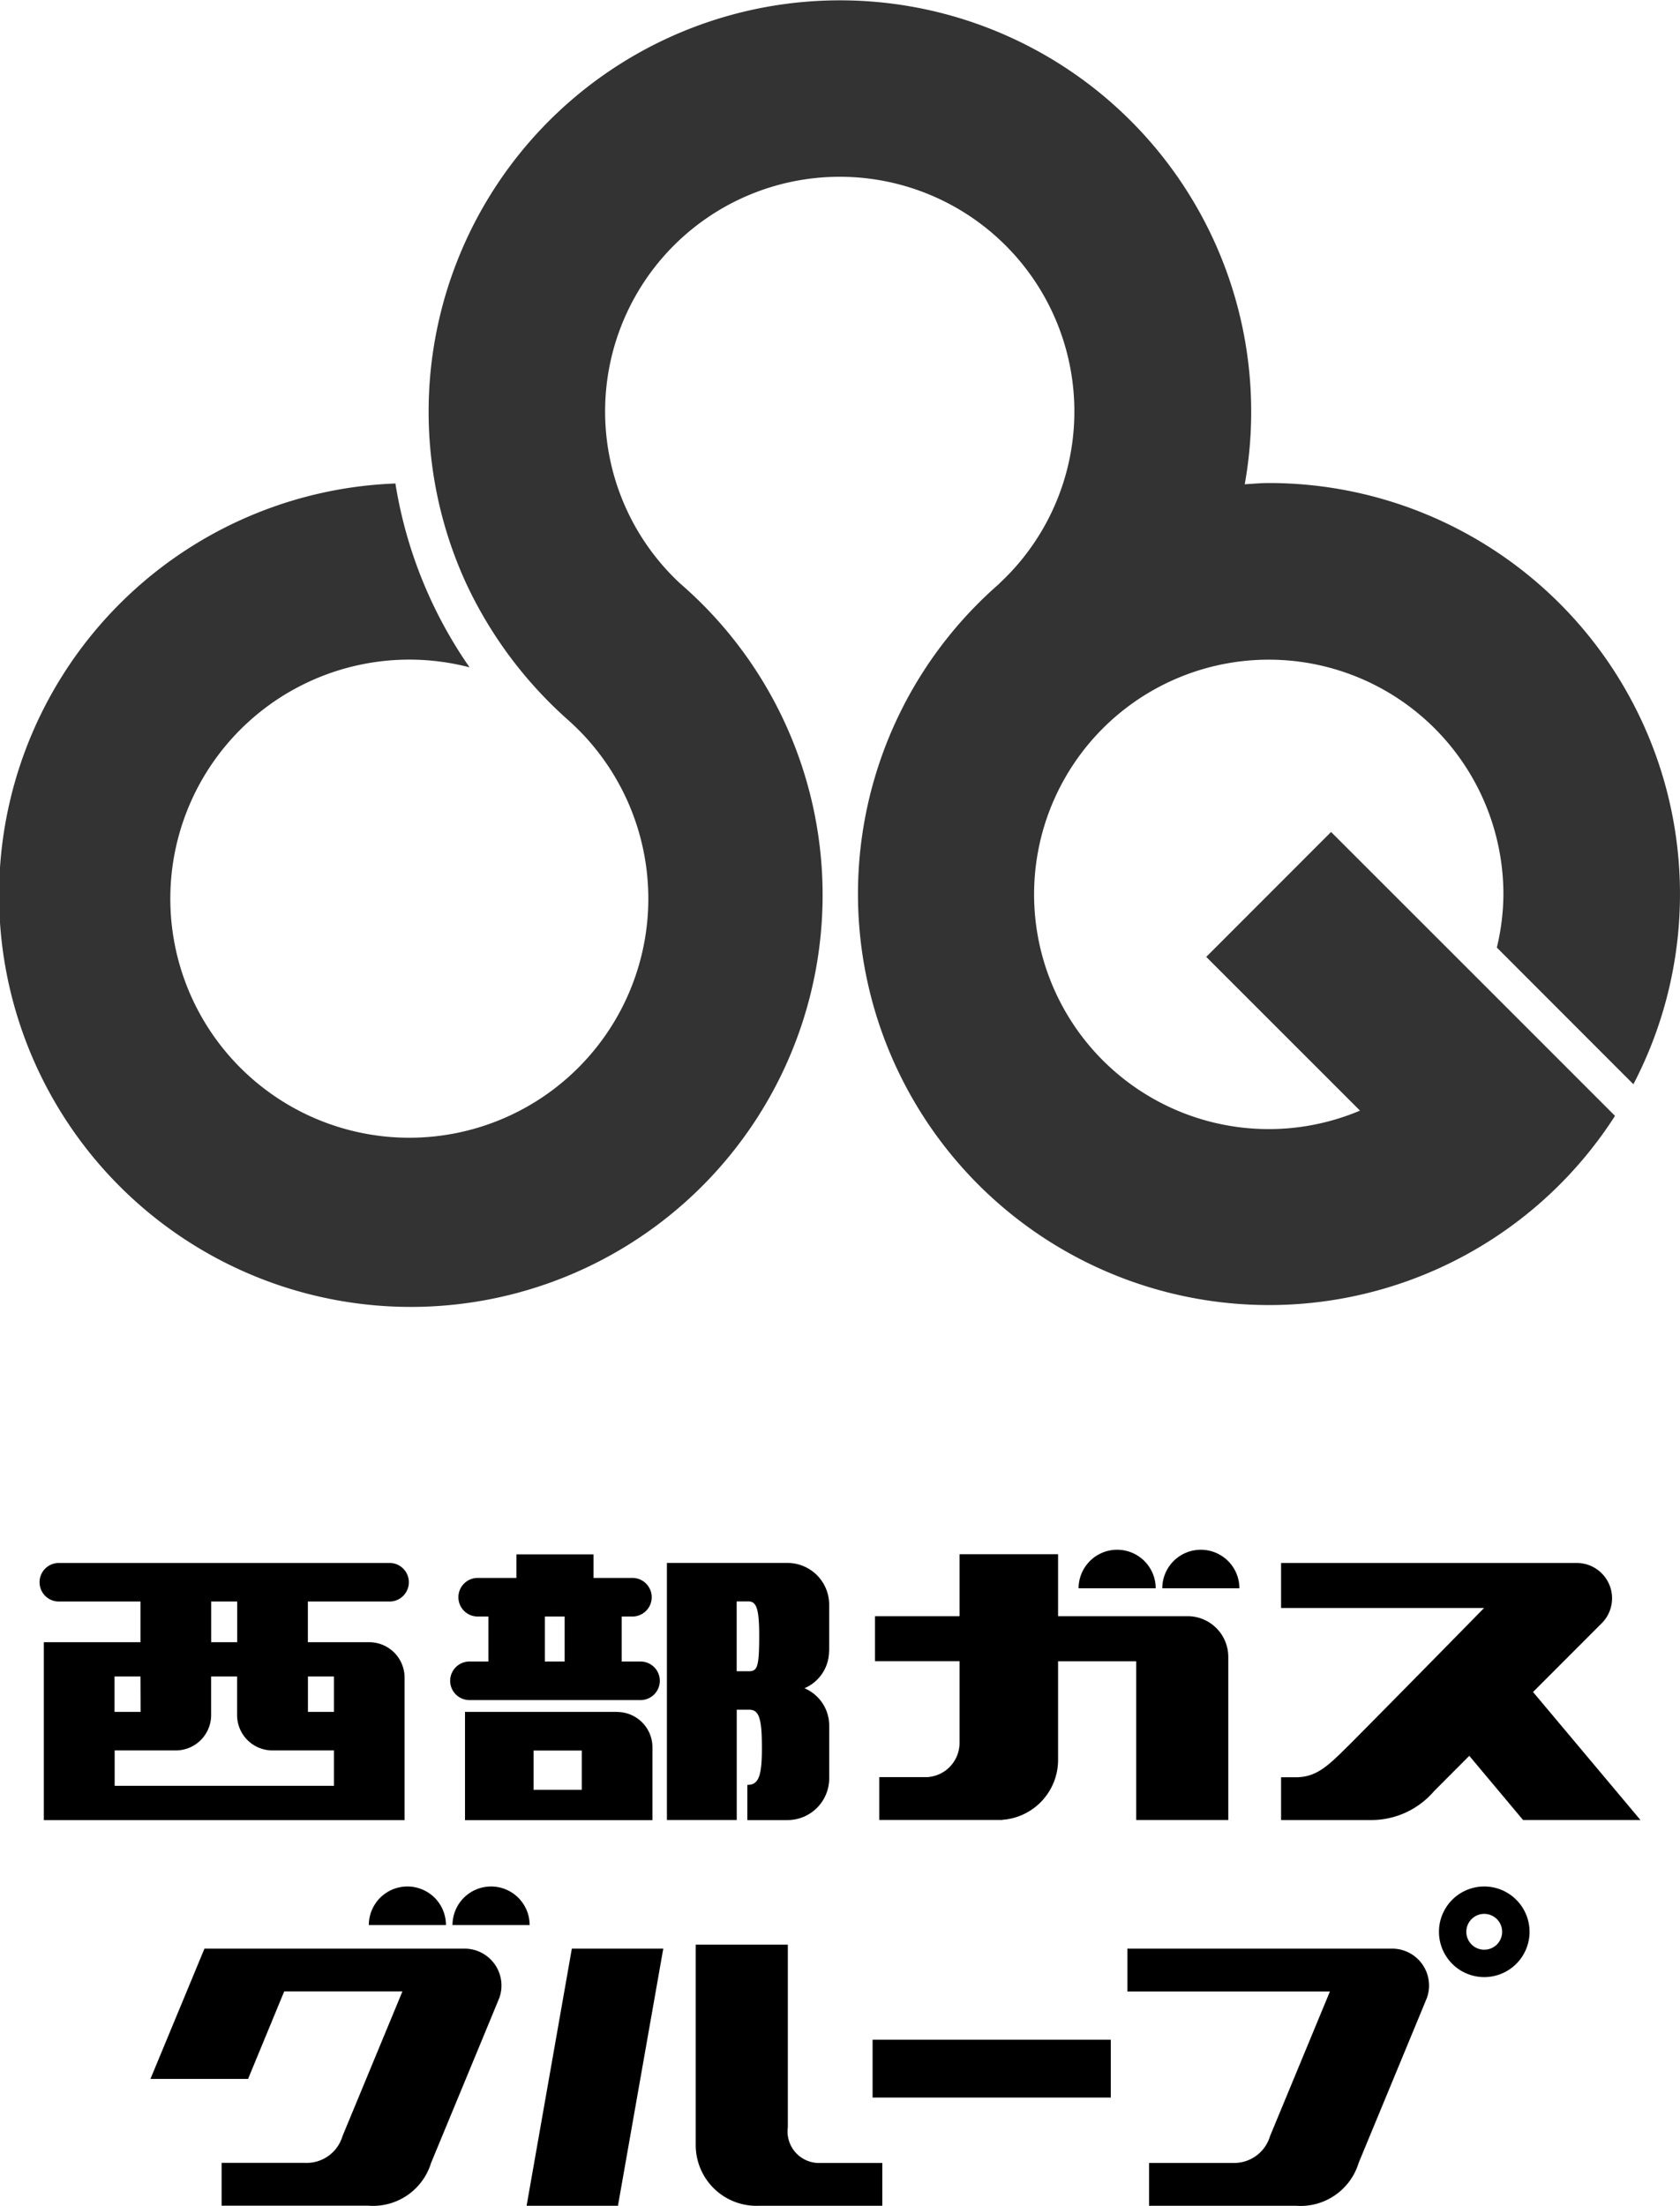
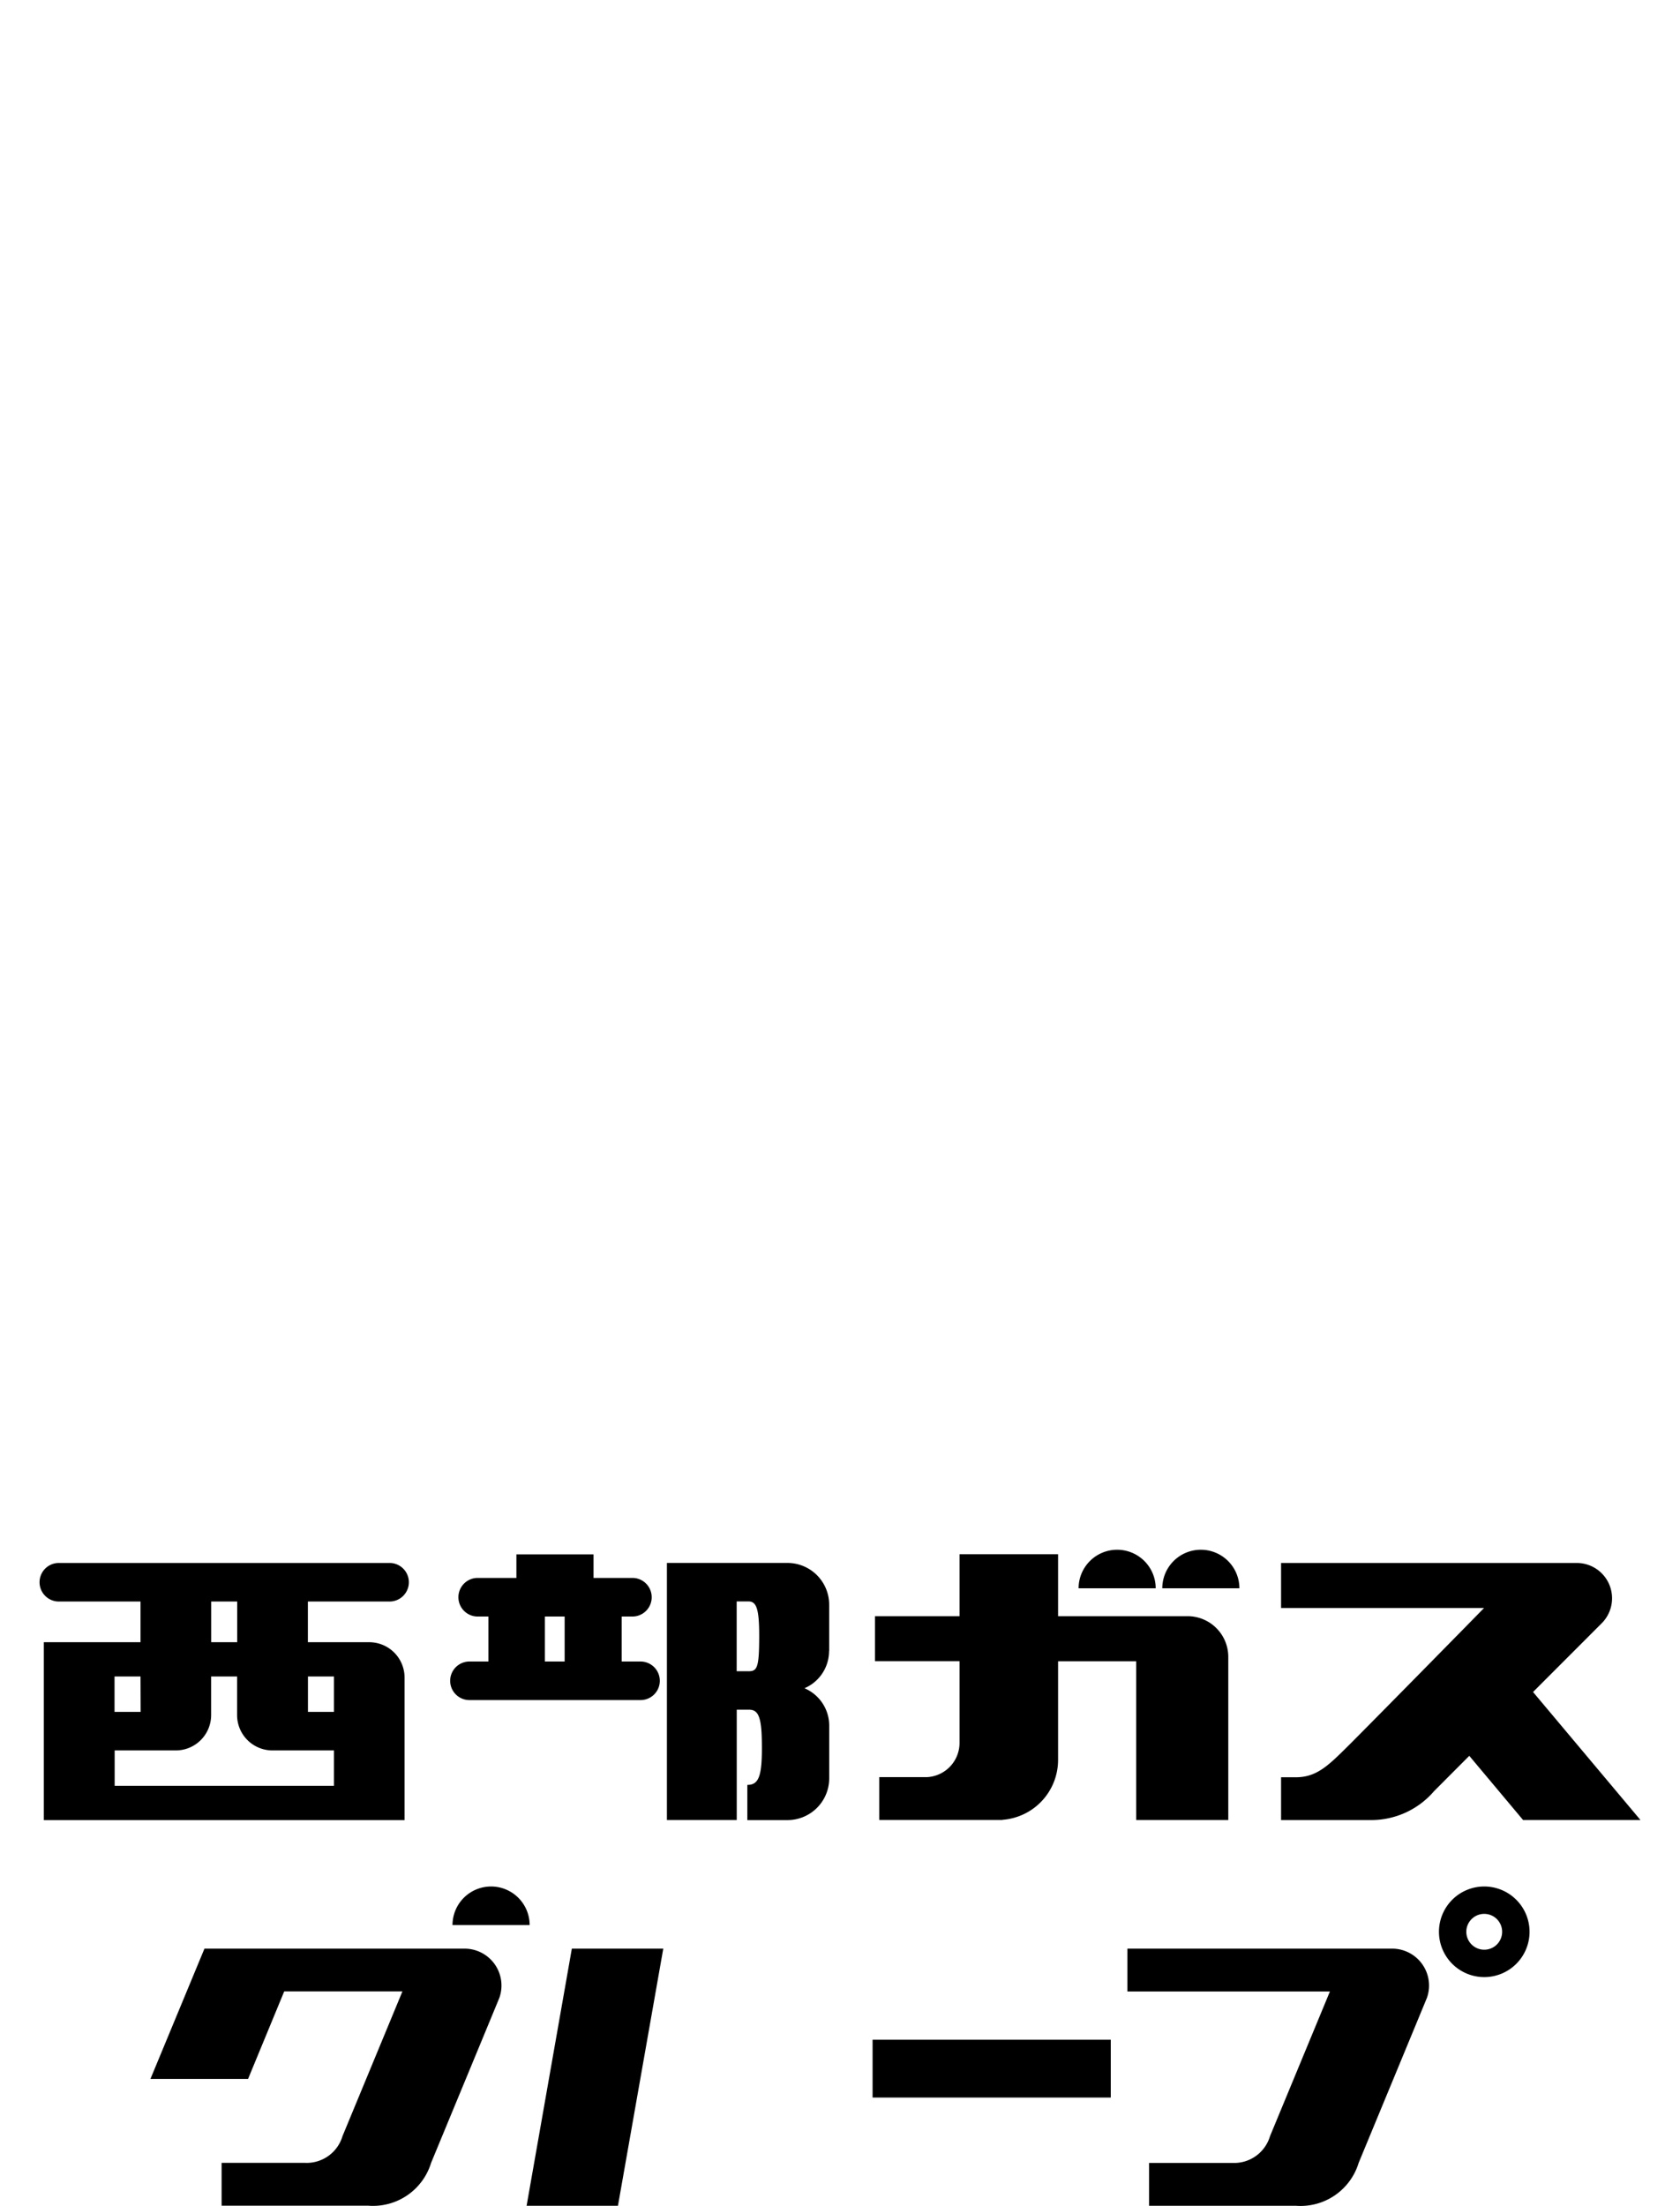
<svg xmlns="http://www.w3.org/2000/svg" height="72.644" viewBox="0 0 55.341 72.644" width="55.341">
-   <path d="m25.952 70.057v-6.012h-3.034v6.6a2 2 0 0 0 2.062 2h4.084v-1.41h-2.048a1.038 1.038 0 0 1 -1.064-1.175" />
  <path d="m17.347 72.644h3.009l1.493-8.468h-3.012z" />
  <path d="m28.744 67.175h7.846v1.905h-7.846z" />
  <g>
    <path d="m48.892 62.129a1.492 1.492 0 1 0 1.493 1.492 1.493 1.493 0 0 0 -1.493-1.492m0 2.082a.59.59 0 1 1 .59-.59.589.589 0 0 1 -.59.59" />
    <path d="m45.86 64.176h-8.722v1.411h6.671l-1.973 4.764a1.232 1.232 0 0 1 -1.236.882h-2.749v1.411h4.835a2 2 0 0 0 2.069-1.411c.222-.536 2.251-5.436 2.251-5.441a1.215 1.215 0 0 0 -1.146-1.616" />
    <path d="m15.307 64.176h-8.572l-1.779 4.29h3.216l1.19-2.881h3.894l-1.973 4.764a1.232 1.232 0 0 1 -1.236.882h-2.747v1.411h4.835a2 2 0 0 0 2.065-1.409c.222-.536 2.251-5.436 2.251-5.441a1.215 1.215 0 0 0 -1.146-1.616" />
-     <path d="m13.42 62.129a1.27 1.27 0 0 0 -1.27 1.27h2.54a1.27 1.27 0 0 0 -1.27-1.27" />
    <path d="m16.177 62.129a1.271 1.271 0 0 0 -1.271 1.27h2.541a1.271 1.271 0 0 0 -1.27-1.27" />
    <path d="m27.314 54.369v-1.521a1.376 1.376 0 0 0 -1.375-1.375h-3.97v8.467h2.3v-3.634h.4c.279 0 .412.177.426 1.007.022 1.166-.085 1.47-.477 1.47v1.159h1.324a1.375 1.375 0 0 0 1.373-1.375v-1.745a1.336 1.336 0 0 0 -.815-1.222 1.333 1.333 0 0 0 .81-1.226m-2.661.666h-.382v-2.3h.382c.256 0 .36.2.36 1.127 0 1.077-.069 1.174-.36 1.174" />
    <path d="m12.833 52.744a.635.635 0 1 0 0-1.27h-10.895a.635.635 0 0 0 0 1.27h2.691v1.34h-3.185v5.858h11.883v-4.694a1.165 1.165 0 0 0 -1.165-1.164h-2.02v-1.34zm-8.2 3.634h-.86v-1.165h.856zm-.856 2.435v-1.165h2.023a1.165 1.165 0 0 0 1.155-1.164v-1.271h.855v1.271a1.165 1.165 0 0 0 1.165 1.164h2.025v1.165zm7.223-2.435h-.856v-1.165h.856zm-3.187-2.294h-.856v-1.34h.856z" />
    <path d="m21.1 54.72h-.62v-1.482h.377a.636.636 0 0 0 0-1.271h-1.305v-.776h-2.541v.776h-1.3a.636.636 0 0 0 0 1.271h.377v1.482h-.624a.635.635 0 0 0 0 1.27h5.636a.635.635 0 1 0 0-1.27m-2.5 0h-.652v-1.482h.652z" />
-     <path d="m20.328 56.378h-5.01v3.566h6.174v-2.4a1.164 1.164 0 0 0 -1.164-1.162m-2.752 1.27h1.588v1.293h-1.588z" />
    <path d="m39.119 53.227c-.034 0-.067 0-.1 0h-4.165v-2.04h-3.246v2.04h-2.785v1.482h2.785v2.691a1.129 1.129 0 0 1 -1.064 1.127h-1.58v1.411h4.055v-.005a1.977 1.977 0 0 0 1.835-1.97v-3.25h2.573v5.226h3.034v-5.371a1.341 1.341 0 0 0 -1.341-1.341" />
    <path d="m36.8 51.039a1.27 1.27 0 0 0 -1.27 1.27h2.54a1.27 1.27 0 0 0 -1.27-1.27" />
    <path d="m39.557 51.039a1.27 1.27 0 0 0 -1.27 1.27h2.54a1.27 1.27 0 0 0 -1.27-1.27" />
    <path d="m54.038 59.939-3.538-4.215 2.261-2.263a1.163 1.163 0 0 0 -.86-1.986h-9.701v1.482h6.687c-1.274 1.3-3.983 4.052-4.48 4.545-.654.648-1.036 1.03-1.722 1.03h-.485v1.409h2.976a2.722 2.722 0 0 0 2.062-.95l1.162-1.165 1.771 2.113z" />
-     <path d="m53.806 35.708a13.539 13.539 0 0 0 -12.014-19.8c-.267 0-.527.026-.789.041a13.548 13.548 0 1 0 -25.661 3.234 13.808 13.808 0 0 0 3.358 4.517 7.873 7.873 0 1 1 -3.232-1.722 14.655 14.655 0 0 1 -2.439-6.029v-.026a13.564 13.564 0 1 0 9.383 3.3 7.729 7.729 0 1 1 10.5 0h.006a13.54 13.54 0 1 0 20.282 17.527l-4.282-4.282-5.071-5.068-2.055 2.056-2.057 2.058 5.065 5.063a7.73 7.73 0 1 1 4.724-7.121 7.582 7.582 0 0 1 -.217 1.75z" fill="#333" />
  </g>
  <path d="m0 0h55.341v72.644h-55.341z" fill="none" />
</svg>